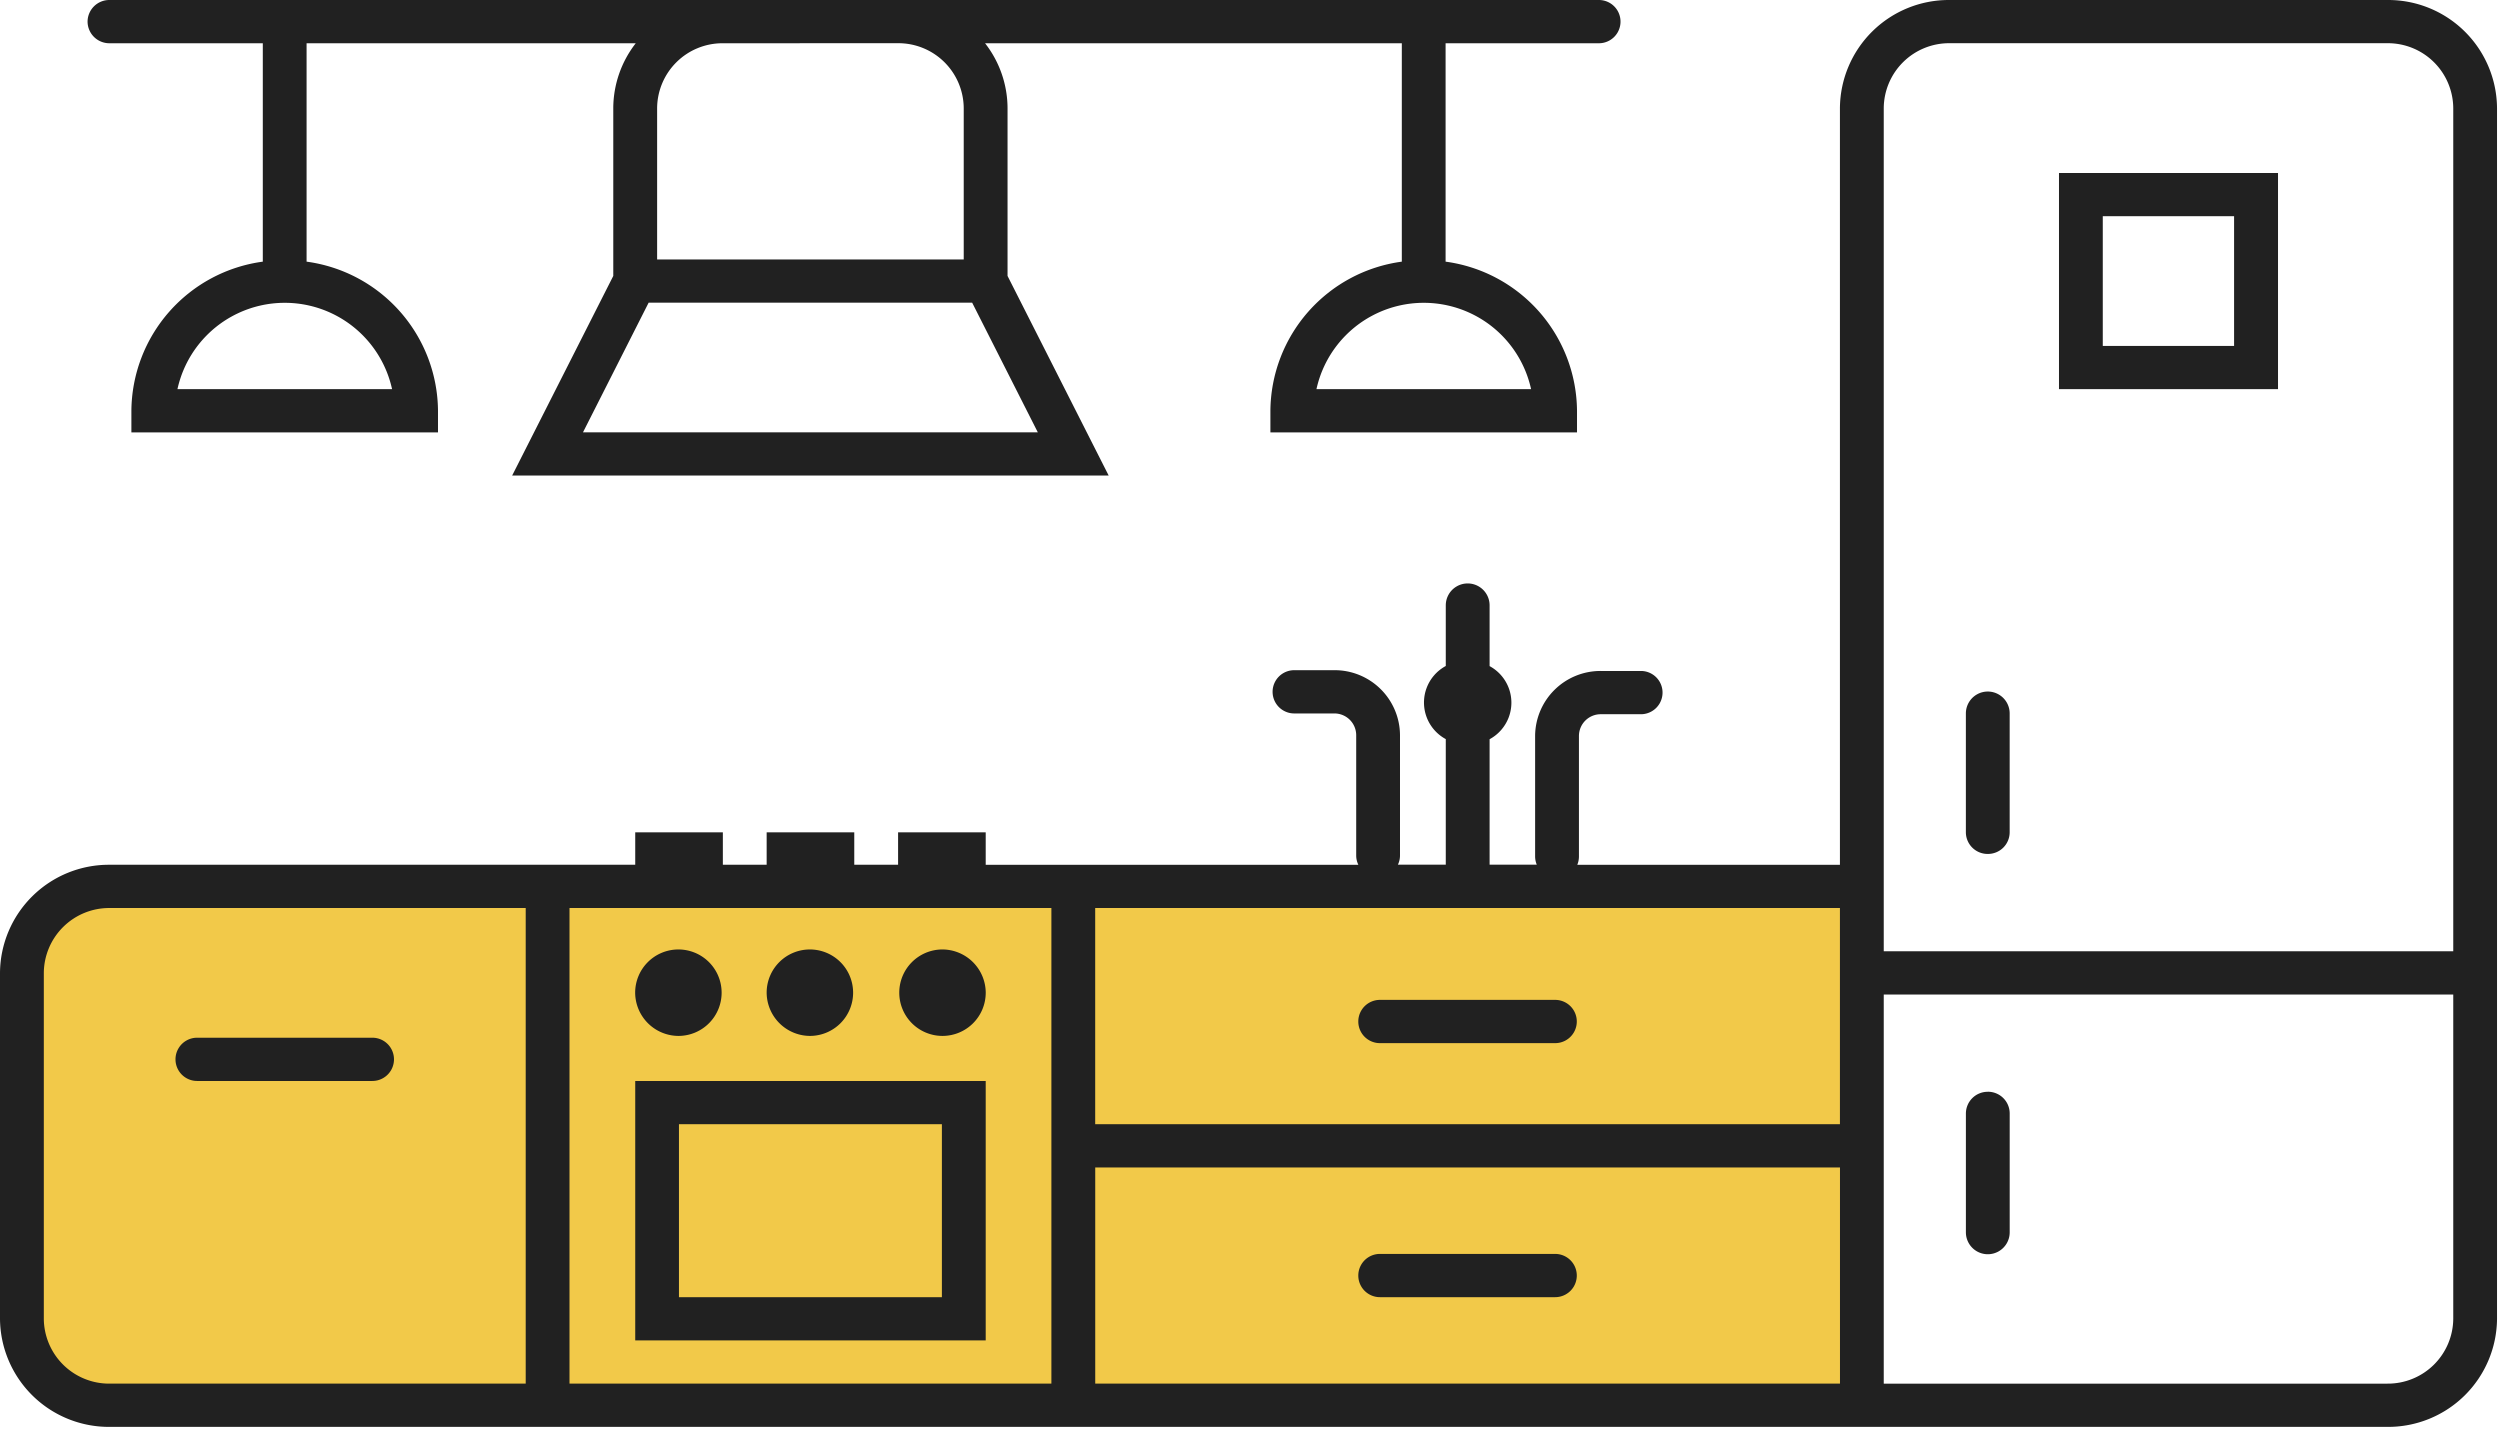
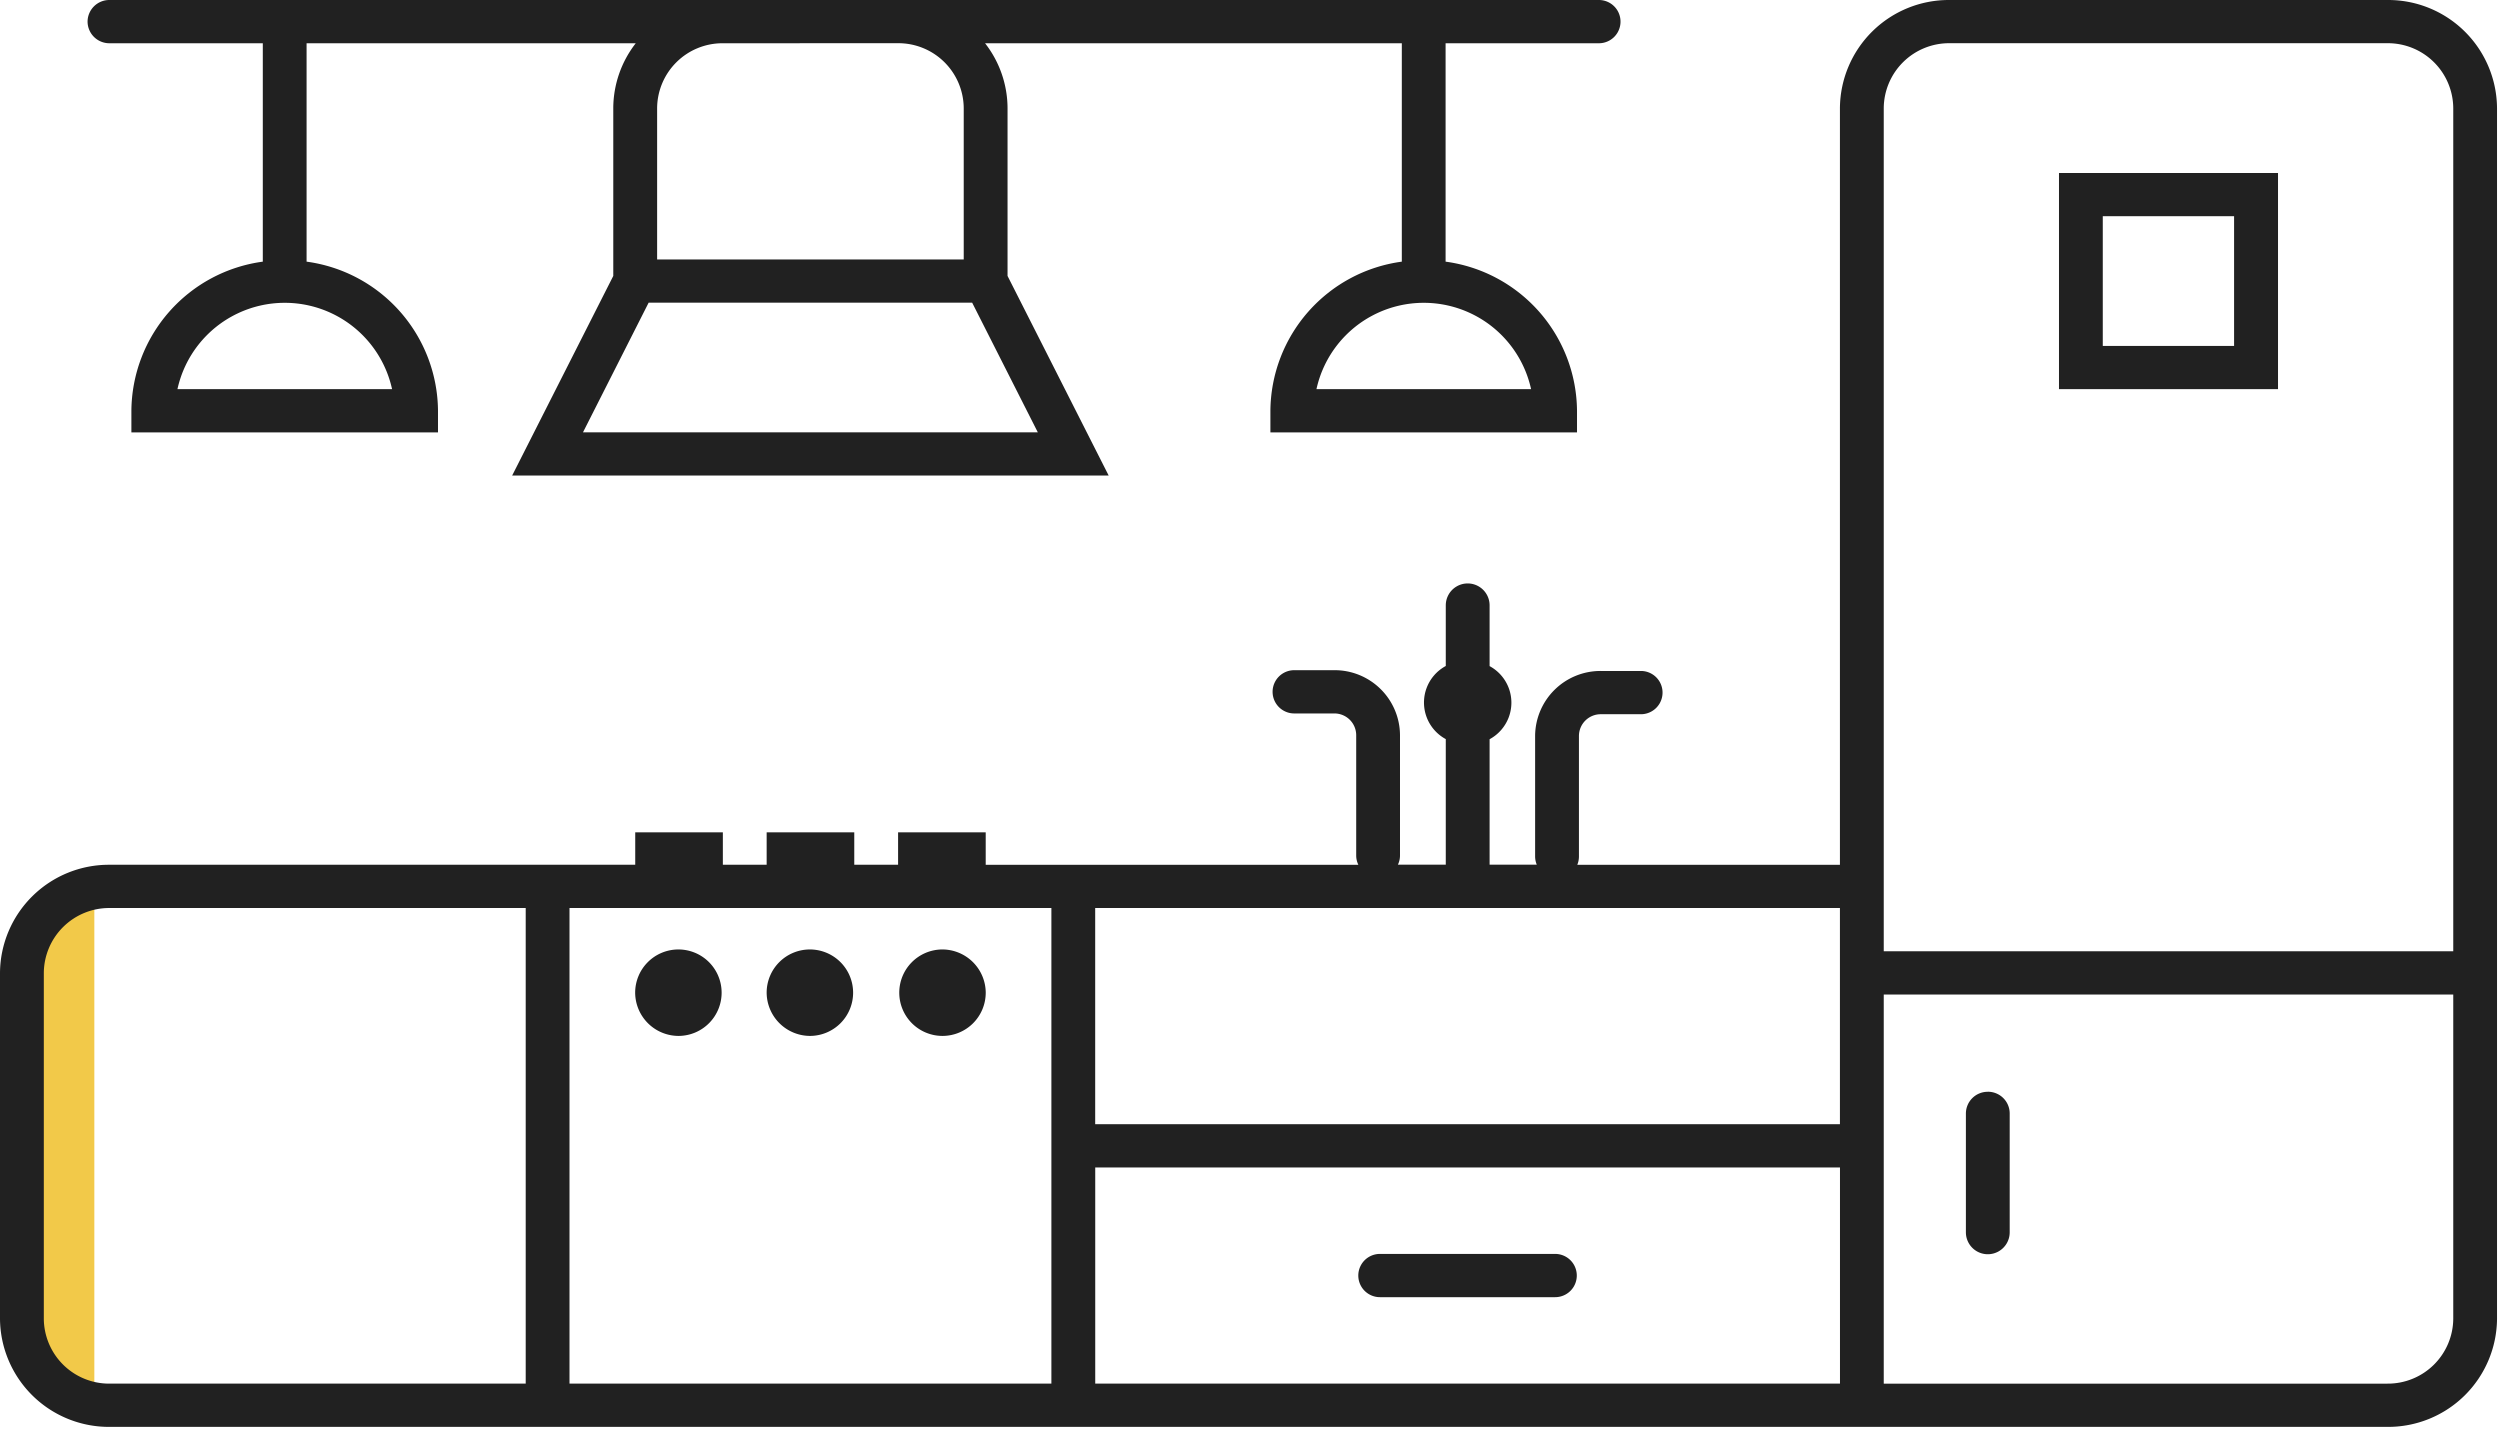
<svg xmlns="http://www.w3.org/2000/svg" width="106" height="61" viewBox="0 0 106 61">
  <defs>
    <clipPath id="clip-path">
      <rect id="長方形_11996" data-name="長方形 11996" width="106" height="61" fill="none" />
    </clipPath>
  </defs>
  <g id="グループ_2653" data-name="グループ 2653" transform="translate(-1072 -1491)">
-     <path id="長方形_12071" data-name="長方形 12071" d="M3,0H78a0,0,0,0,1,0,0V21a0,0,0,0,1,0,0H3a3,3,0,0,1-3-3V3A3,3,0,0,1,3,0Z" transform="translate(1073 1529)" fill="#f2c949" />
+     <path id="長方形_12071" data-name="長方形 12071" d="M3,0a0,0,0,0,1,0,0V21a0,0,0,0,1,0,0H3a3,3,0,0,1-3-3V3A3,3,0,0,1,3,0Z" transform="translate(1073 1529)" fill="#f2c949" />
    <g id="グループ_2648" data-name="グループ 2648" transform="translate(1072 1491)">
      <g id="グループ_2647" data-name="グループ 2647" clip-path="url(#clip-path)">
        <path id="パス_420" data-name="パス 420" d="M101.232,0H82.656a4.618,4.618,0,0,0-4.643,4.583V36.667H66.877a.917.917,0,0,0,.07-.344V31.2a.923.923,0,0,1,.928-.917h1.7a.917.917,0,1,0,0-1.834h-1.7A2.772,2.772,0,0,0,65.089,31.2v5.118a.917.917,0,0,0,.07.344h-2V31.343a1.762,1.762,0,0,0,0-3.1V25.667a.929.929,0,0,0-1.858,0v2.571a1.762,1.762,0,0,0,0,3.1v5.324H59.271a.9.9,0,0,0,.089-.384V31.165a2.77,2.77,0,0,0-2.785-2.749h-1.7a.917.917,0,1,0,0,1.834h1.7a.924.924,0,0,1,.928.915v5.118a.9.9,0,0,0,.091.384h-15.8V35.29H38.079v1.376H36.221V35.29H32.506v1.376H30.649V35.29H26.934v1.376H4.643A4.618,4.618,0,0,0,0,41.25V55.917A4.62,4.62,0,0,0,4.643,60.5h96.588a4.618,4.618,0,0,0,4.643-4.583V4.583A4.617,4.617,0,0,0,101.232,0M22.29,58.666H4.643a2.771,2.771,0,0,1-2.785-2.749V41.25A2.772,2.772,0,0,1,4.643,38.5H22.29ZM79.871,4.583a2.772,2.772,0,0,1,2.785-2.751h18.575a2.772,2.772,0,0,1,2.787,2.751v35.75H79.871V4.583ZM78.013,47.666H46.436V38.5H78.013Zm-33.434,11H24.147V38.5H44.579ZM46.438,49.5H78.015v9.166H46.438Zm54.794,9.168H79.871v-16.5h24.147V55.917a2.772,2.772,0,0,1-2.787,2.749" fill="#212121" />
-         <path id="パス_421" data-name="パス 421" d="M14.246,35.243h14.86v-11H14.246ZM16.1,26.075H27.248v7.334H16.1Z" transform="translate(12.688 21.591)" fill="#212121" />
        <path id="パス_422" data-name="パス 422" d="M16.1,24.959a1.833,1.833,0,1,0-1.857-1.834A1.844,1.844,0,0,0,16.1,24.959" transform="translate(12.688 18.964)" fill="#212121" />
        <path id="パス_423" data-name="パス 423" d="M19.05,24.959a1.833,1.833,0,1,0-1.857-1.834,1.846,1.846,0,0,0,1.857,1.834" transform="translate(15.313 18.964)" fill="#212121" />
        <path id="パス_424" data-name="パス 424" d="M22,21.293a1.833,1.833,0,1,0,1.857,1.834A1.844,1.844,0,0,0,22,21.293" transform="translate(17.938 18.964)" fill="#212121" />
-         <path id="パス_425" data-name="パス 425" d="M4.858,25.106h7.43a.917.917,0,1,0,0-1.834H4.858a.917.917,0,1,0,0,1.834" transform="translate(3.5 20.727)" fill="#212121" />
-         <path id="パス_426" data-name="パス 426" d="M31.384,24.258h7.43a.917.917,0,1,0,0-1.834h-7.43a.917.917,0,1,0,0,1.834" transform="translate(27.125 19.971)" fill="#212121" />
        <path id="パス_427" data-name="パス 427" d="M38.814,28.121h-7.43a.917.917,0,1,0,0,1.834h7.43a.917.917,0,1,0,0-1.834" transform="translate(27.125 25.045)" fill="#212121" />
        <path id="パス_428" data-name="パス 428" d="M45.016,24.485a.923.923,0,0,0-.928.917v5.042a.928.928,0,0,0,1.857,0V25.4a.922.922,0,0,0-.928-.917" transform="translate(39.266 21.807)" fill="#212121" />
-         <path id="パス_429" data-name="パス 429" d="M45.016,22.388a.92.92,0,0,0,.928-.915V16.431a.928.928,0,0,0-1.857,0v5.042a.921.921,0,0,0,.928.915" transform="translate(39.266 13.819)" fill="#212121" />
        <path id="パス_430" data-name="パス 430" d="M55.463,3.879H46.176v9.166h9.287ZM53.6,11.213H48.033v-5.5H53.6Z" transform="translate(41.125 3.455)" fill="#212121" />
        <path id="パス_431" data-name="パス 431" d="M2.894,1.834h6.5v9.26a6.432,6.432,0,0,0-5.572,6.322v.917h13v-.917a6.432,6.432,0,0,0-5.572-6.322V1.834H25.207a4.5,4.5,0,0,0-.953,2.749V11.7l-4.288,8.464H45.259L40.971,11.7V4.583a4.5,4.5,0,0,0-.953-2.749h17.67v9.26a6.432,6.432,0,0,0-5.572,6.322v.917h13v-.917a6.432,6.432,0,0,0-5.572-6.322V1.834h6.5a.917.917,0,1,0,0-1.834H2.894a.923.923,0,0,0-.93.917.923.923,0,0,0,.93.917M14.875,16.5h-9.1a4.658,4.658,0,0,1,9.1,0m48.294,0h-9.1a4.658,4.658,0,0,1,9.1,0m-40.2,1.832,2.785-5.5H39.47l2.785,5.5Zm13.357-16.5a2.771,2.771,0,0,1,2.787,2.749V11h-13V4.583A2.771,2.771,0,0,1,28.9,1.834Z" transform="translate(1.749)" fill="#212121" />
      </g>
    </g>
  </g>
</svg>